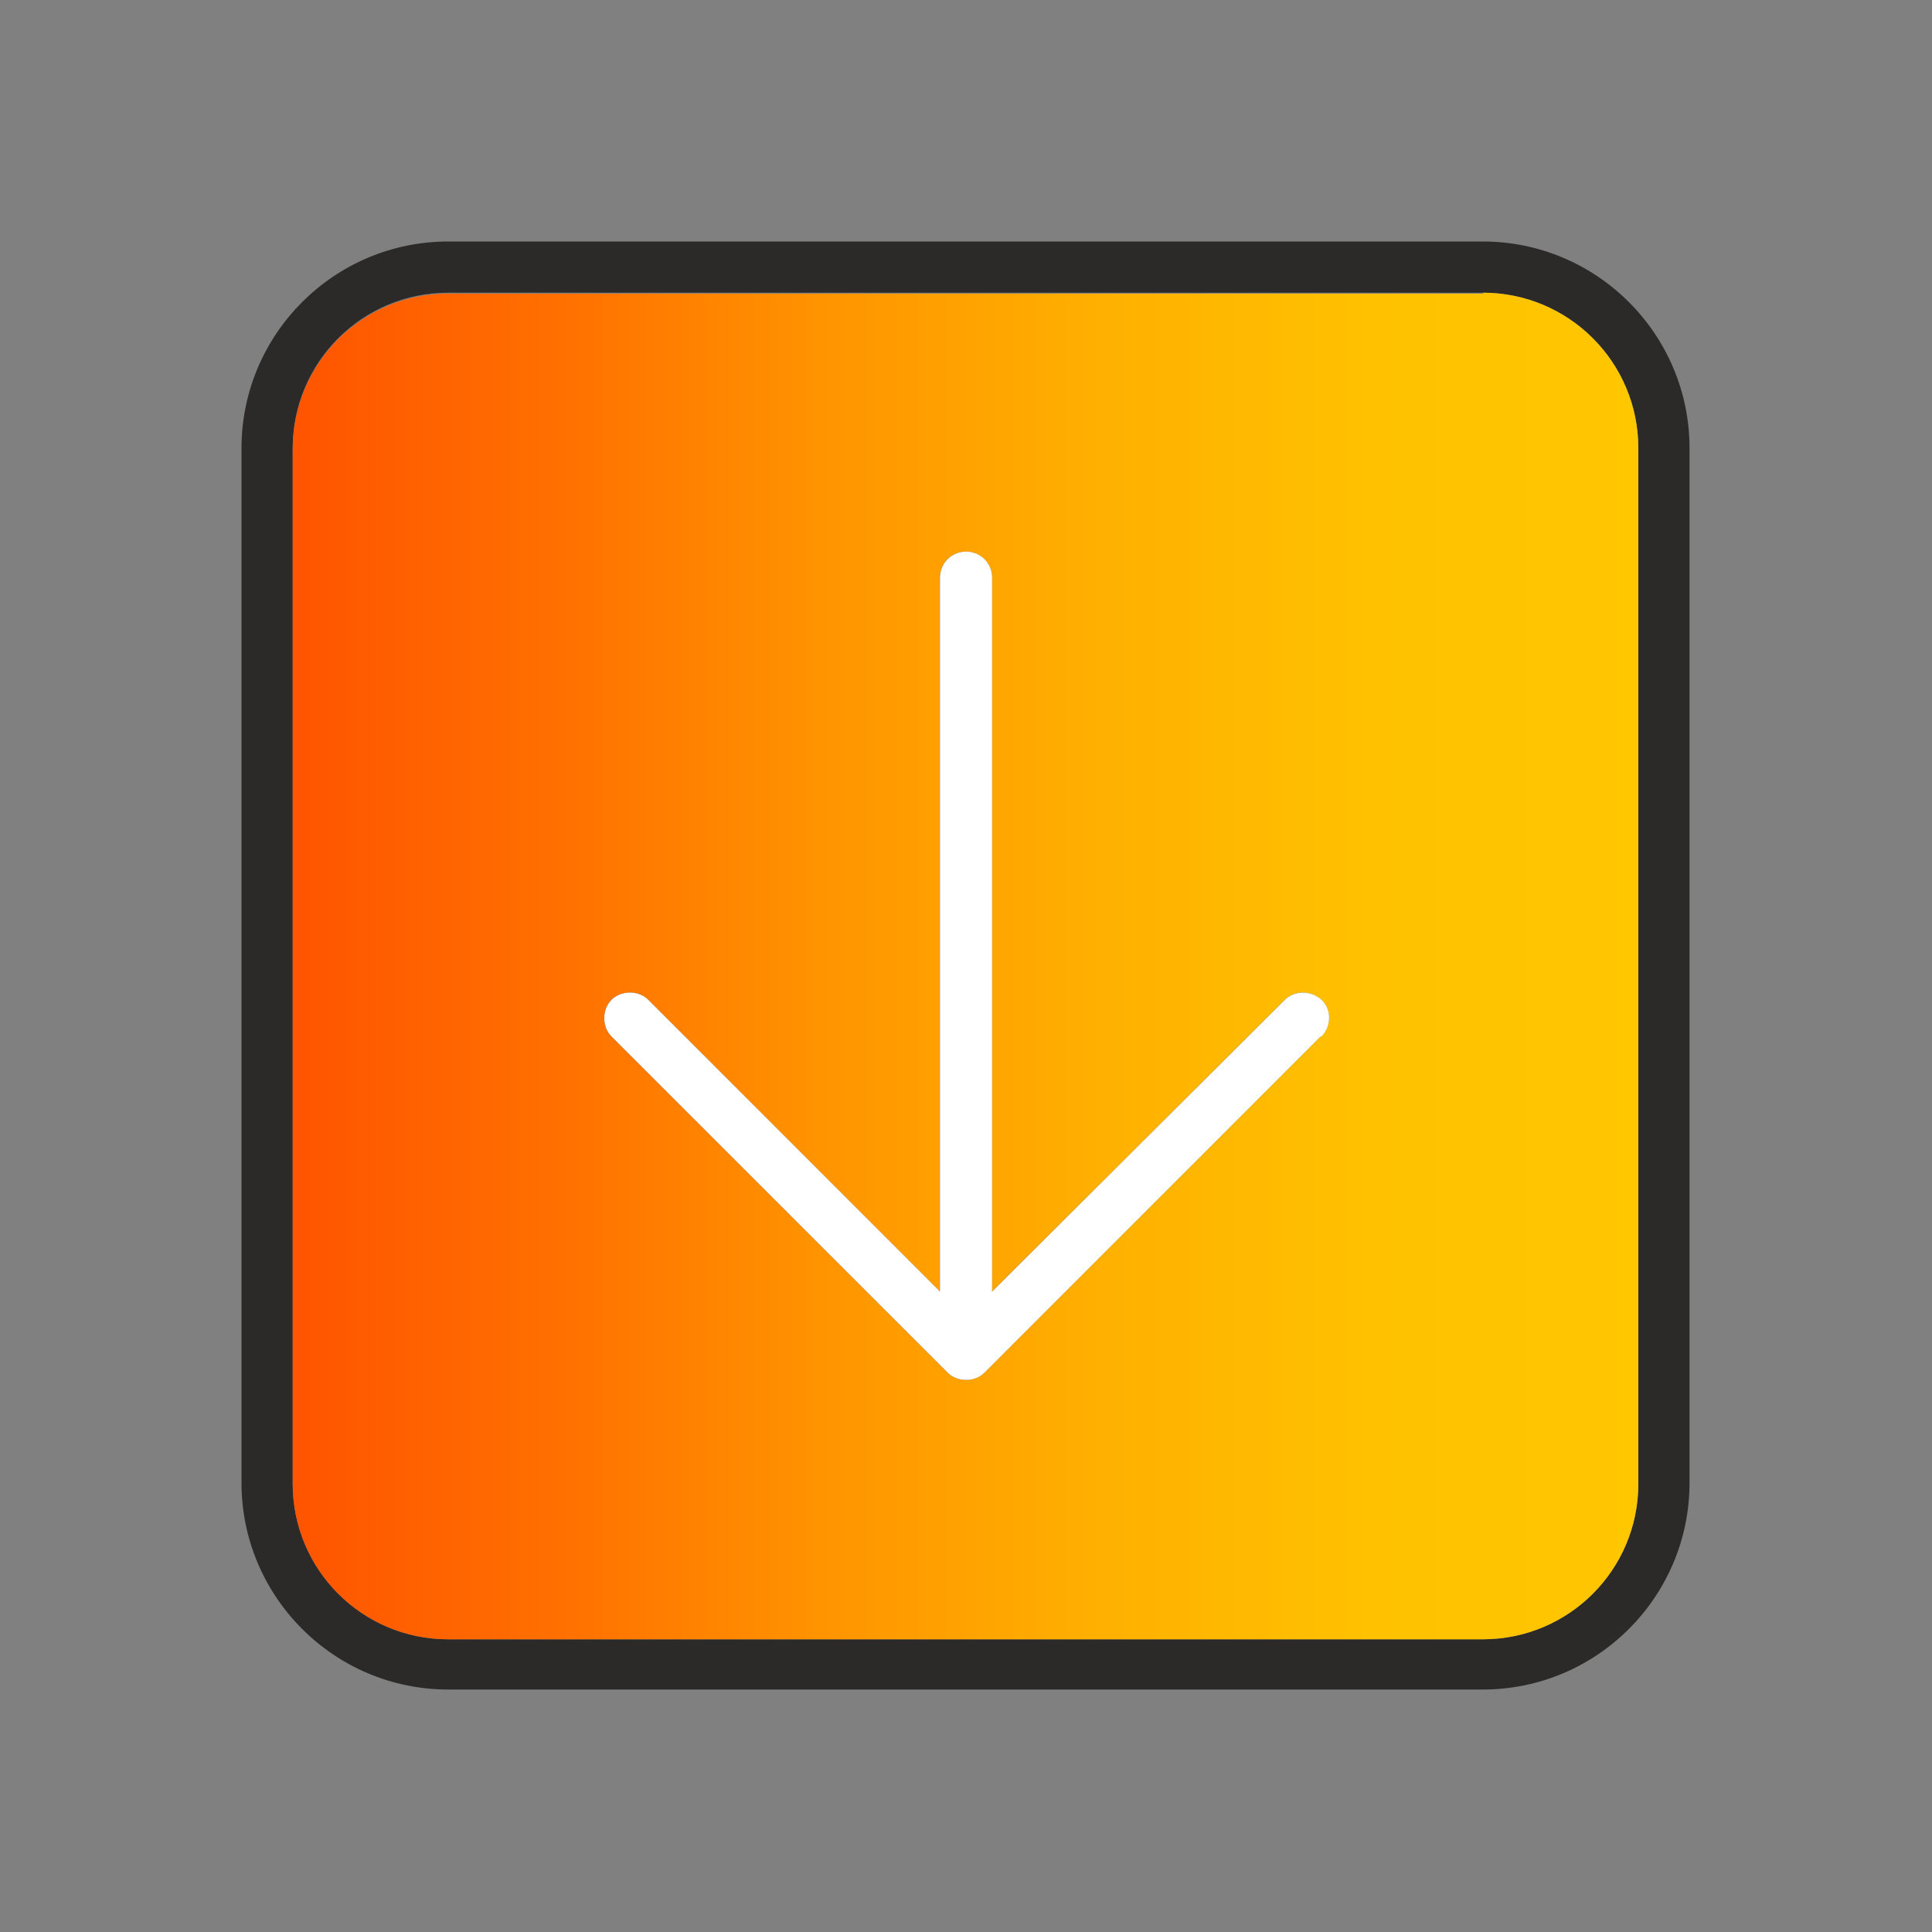
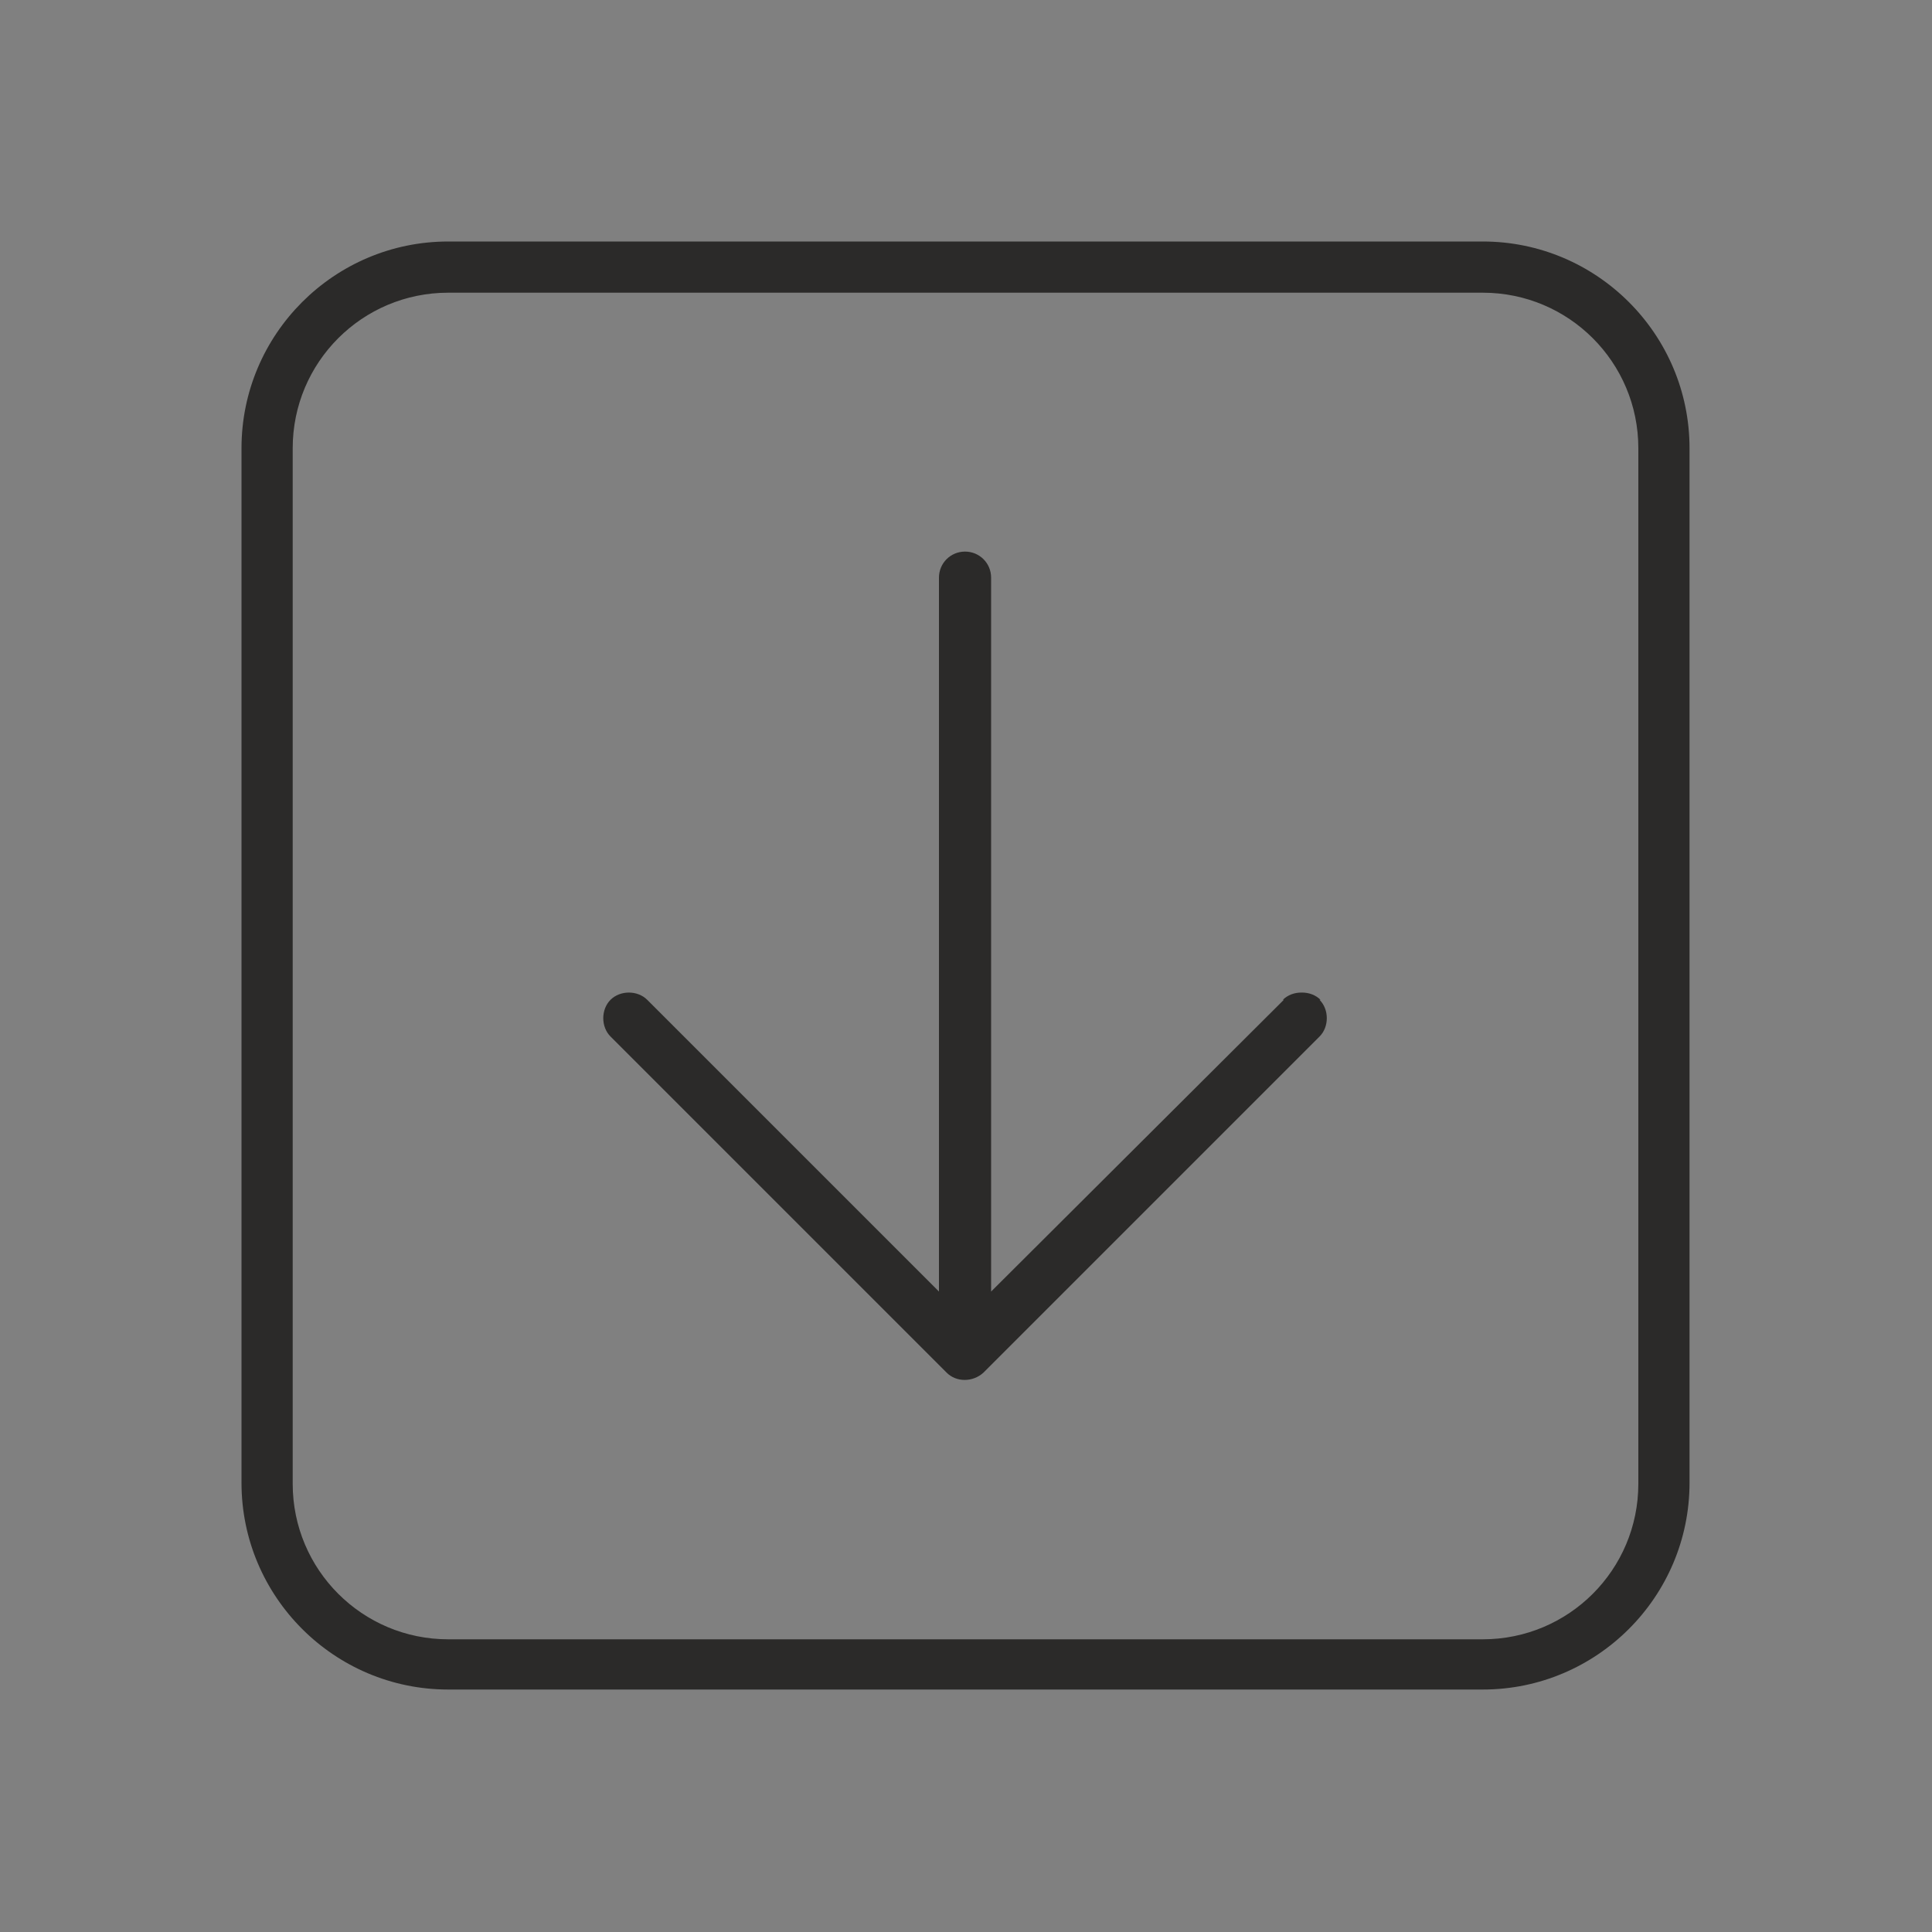
<svg xmlns="http://www.w3.org/2000/svg" id="Icons" version="1.1" viewBox="0 0 200 200">
  <rect x="0" y="0" width="200" height="200" fill="#808080" stroke="none" />
  <defs>
    <style> .st0 { fill: url(#linear-gradient); } .st1 { fill: #fff; } .st2 { fill: #2b2a29; } </style>
    <linearGradient id="linear-gradient" x1="30.4" y1="102" x2="169.6" y2="102" gradientTransform="translate(0 202) scale(1 -1)" gradientUnits="userSpaceOnUse">
      <stop offset="0" stop-color="#ff5400" />
      <stop offset="0" stop-color="#ff5400" />
      <stop offset=".2" stop-color="#ff7000" />
      <stop offset=".4" stop-color="#ff9500" />
      <stop offset=".6" stop-color="#ffb000" />
      <stop offset=".8" stop-color="#ffc100" />
      <stop offset="1" stop-color="#ffc700" />
      <stop offset="1" stop-color="#ffc700" />
    </linearGradient>
  </defs>
  <path class="st2" d="M136.7,103.5c-1-1-2.8-1-3.8,0l-30.3,30.2V59.8c0-1.5-1.2-2.7-2.7-2.7s-2.7,1.2-2.7,2.7v73.9l-30.2-30.2c-1-1-2.8-1-3.8,0-1,1-1,2.8,0,3.8l34.8,34.8c1,1,2.7,1,3.8,0l34.8-34.8c1-1,1-2.8,0-3.8ZM153.6,25H46.4c-11.8,0-21.4,9.6-21.4,21.4v107.1c0,11.8,9.6,21.4,21.4,21.4h107.1c11.8,0,21.4-9.6,21.4-21.4V46.4c0-11.8-9.6-21.4-21.4-21.4ZM169.6,153.6c0,8.9-7.2,16.1-16.1,16.1H46.4c-8.9,0-16.1-7.2-16.1-16.1V46.4c0-8.9,7.2-16.1,16.1-16.1h107.1c8.9,0,16.1,7.2,16.1,16.1v107.1h0ZM132.9,103.5l-30.3,30.2V59.8c0-1.5-1.2-2.7-2.7-2.7s-2.7,1.2-2.7,2.7v73.9l-30.2-30.2c-1-1-2.8-1-3.8,0-1,1-1,2.8,0,3.8l34.8,34.8c1,1,2.7,1,3.8,0l34.8-34.8c1-1,1-2.8,0-3.8s-2.8-1-3.8,0ZM136.7,103.5c-1-1-2.8-1-3.8,0l-30.3,30.2V59.8c0-1.5-1.2-2.7-2.7-2.7s-2.7,1.2-2.7,2.7v73.9l-30.2-30.2c-1-1-2.8-1-3.8,0-1,1-1,2.8,0,3.8l34.8,34.8c1,1,2.7,1,3.8,0l34.8-34.8c1-1,1-2.8,0-3.8Z" />
-   <path class="st0" d="M153.6,30.4H46.4c-8.9,0-16.1,7.2-16.1,16.1v107.1c0,8.9,7.2,16.1,16.1,16.1h107.1c8.9,0,16.1-7.2,16.1-16.1V46.4c0-8.9-7.2-16.1-16.1-16.1ZM136.7,107.3l-34.8,34.8c-1,1-2.8,1-3.8,0l-34.8-34.8c-1-1-1-2.8,0-3.8,1-1,2.8-1,3.8,0l30.2,30.2V59.8c0-1.5,1.2-2.7,2.7-2.7s2.7,1.2,2.7,2.7v73.9l30.3-30.2c1-1,2.7-1,3.8,0s1,2.8,0,3.8Z" />
-   <path class="st1" d="M136.7,107.3l-34.8,34.8c-1,1-2.8,1-3.8,0l-34.8-34.8c-1-1-1-2.8,0-3.8,1-1,2.8-1,3.8,0l30.2,30.2V59.8c0-1.5,1.2-2.7,2.7-2.7s2.7,1.2,2.7,2.7v73.9l30.3-30.2c1-1,2.7-1,3.8,0s1,2.8,0,3.8Z" />
</svg>